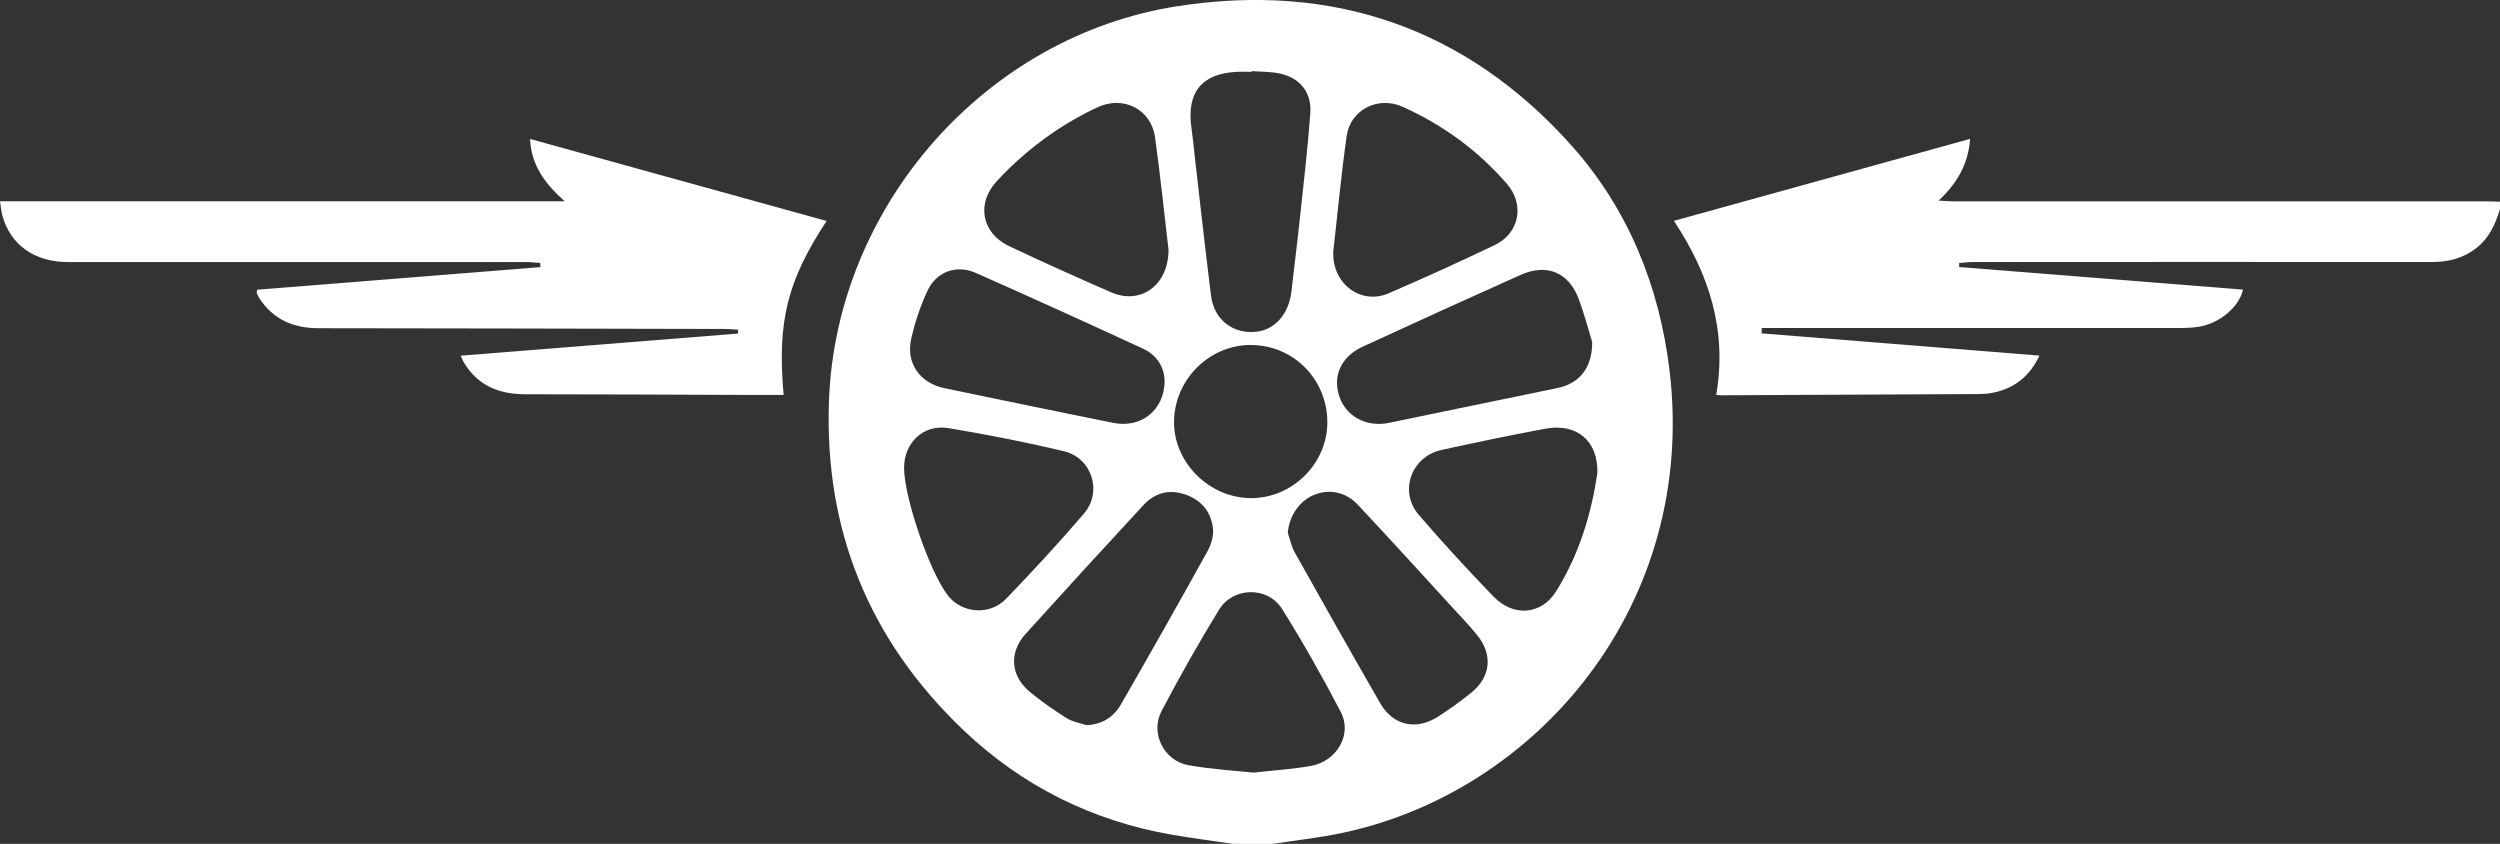
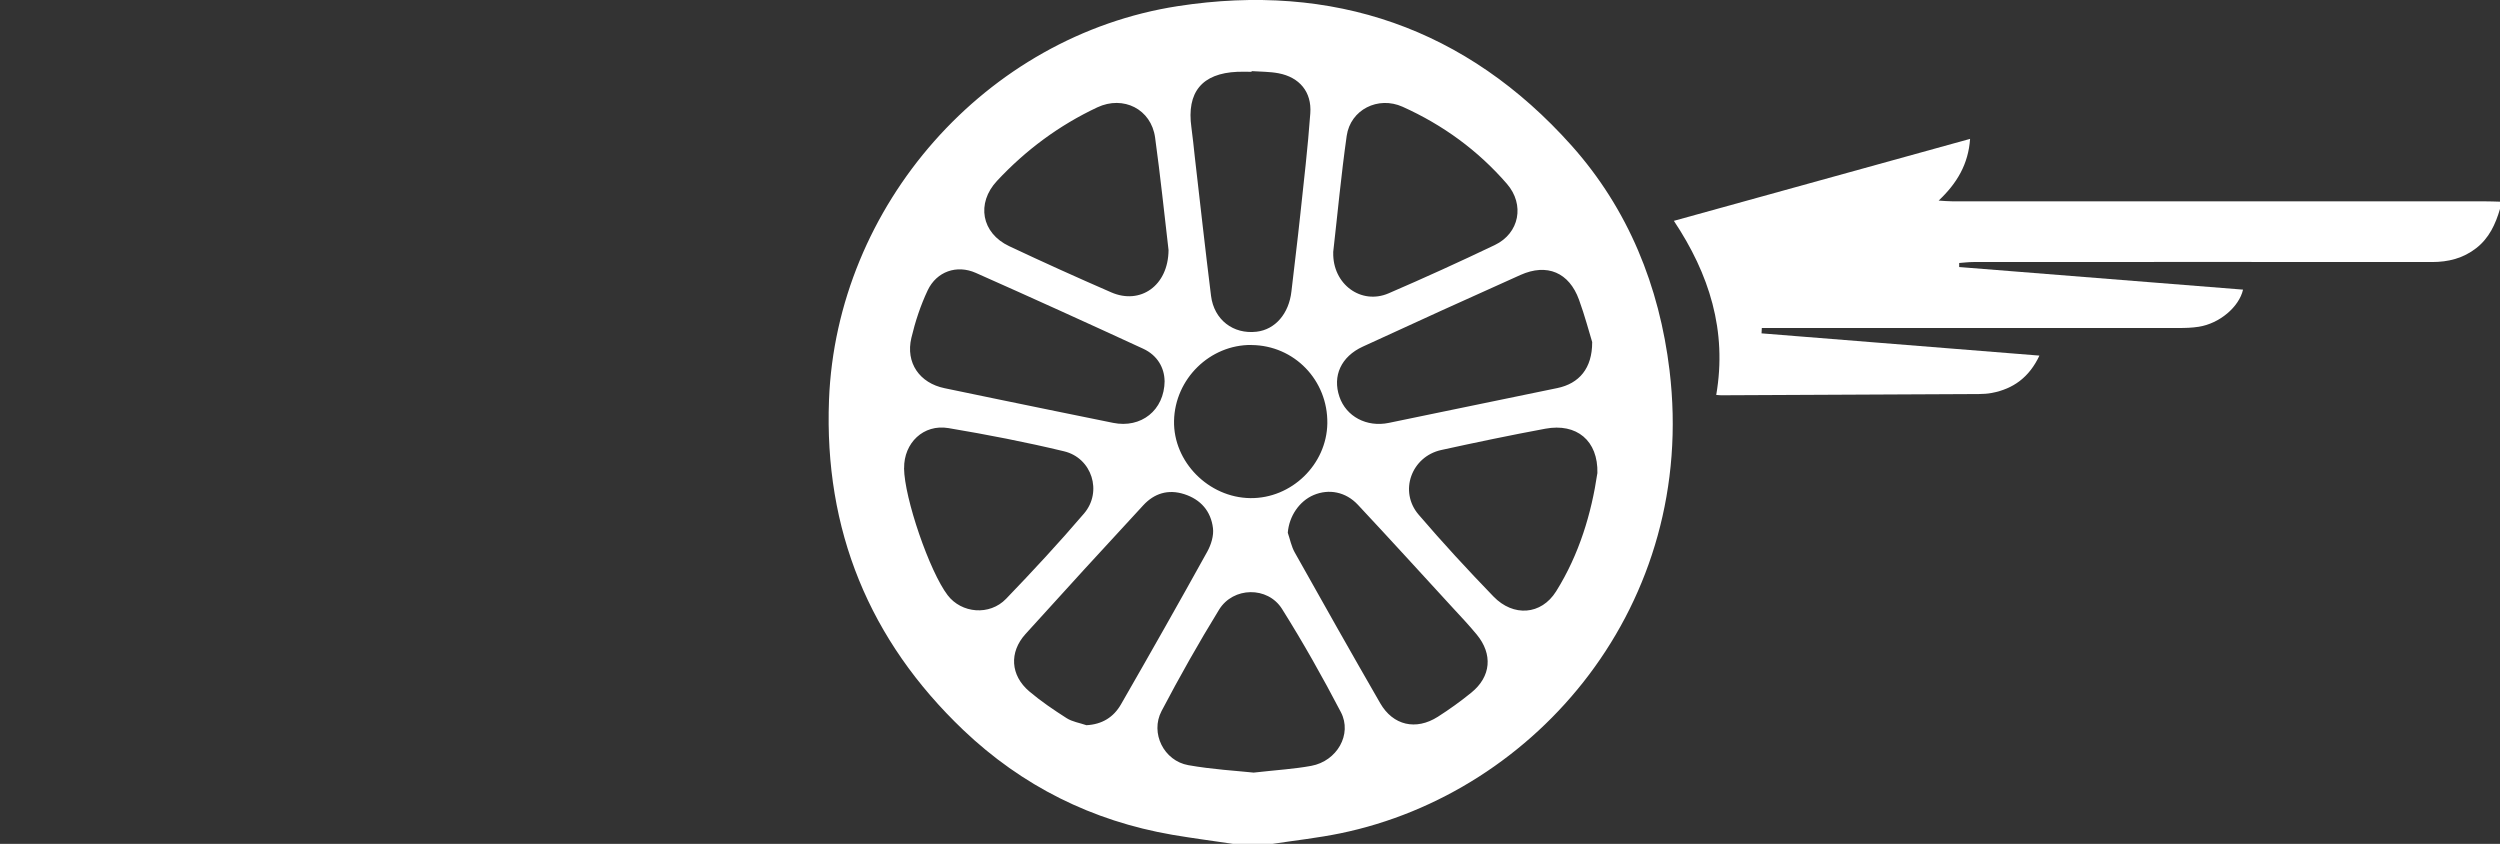
<svg xmlns="http://www.w3.org/2000/svg" id="Calque_2" data-name="Calque 2" viewBox="0 0 364.17 122.92">
  <rect x="0" y="0" width="364.17" height="122.92" fill="#333333" stroke="none" />
  <defs>
    <style>
      .cls-1 {
        fill: #fff;
      }
    </style>
  </defs>
  <g id="Calque_1-2" data-name="Calque 1">
    <g>
      <path class="cls-1" d="M179.57,122.92c-2.94-.44-5.88-.82-8.81-1.32-11.68-2.02-21.88-7.11-30.44-15.26-13.71-13.07-20.29-29.17-19.56-48.08,1.09-28.28,22.8-53.05,50.83-57.37,22.57-3.48,42.04,3.19,57.34,20.32,8.26,9.25,12.8,20.51,14.27,32.76,4.09,34.07-19.29,61.51-47.96,67.42-3.25.67-6.56,1.03-9.84,1.53h-5.85ZM182.32,10.37v.09c-.69,0-1.38-.03-2.07,0-5.16.22-7.42,2.97-6.7,8.1.2,1.42.33,2.84.49,4.26.78,6.76,1.53,13.53,2.37,20.28.44,3.49,3.24,5.62,6.64,5.22,2.72-.32,4.71-2.64,5.07-5.87.42-3.69.89-7.38,1.28-11.08.53-4.95,1.11-9.89,1.47-14.86.23-3.12-1.58-5.26-4.64-5.84-1.28-.24-2.62-.22-3.93-.31ZM194.21,36.76c-.12,4.64,4.07,7.69,8.06,5.97,5.2-2.24,10.35-4.59,15.46-7.03,3.61-1.72,4.4-5.9,1.78-8.92-4.22-4.87-9.33-8.59-15.2-11.23-3.56-1.6-7.59.42-8.14,4.24-.81,5.71-1.34,11.47-1.97,16.97ZM170.22,36.43c-.59-5.04-1.18-10.73-1.96-16.4-.57-4.13-4.62-6.17-8.42-4.39-5.57,2.62-10.42,6.22-14.61,10.71-3.05,3.27-2.26,7.61,1.78,9.51,4.92,2.32,9.88,4.56,14.87,6.73,4.2,1.83,8.3-.93,8.34-6.17ZM169.64,55.47c-.03-1.86-1.01-3.7-3.11-4.67-8.11-3.74-16.23-7.43-24.39-11.05-2.77-1.23-5.7-.2-7,2.53-1.04,2.2-1.82,4.56-2.38,6.93-.87,3.65,1.2,6.59,4.84,7.34,2.64.54,5.27,1.1,7.9,1.64,5.55,1.14,11.1,2.29,16.66,3.41,4.03.81,7.45-1.79,7.49-6.13ZM231.94,49.86c-.47-1.53-1.09-3.9-1.93-6.2-1.44-3.97-4.65-5.34-8.52-3.61-7.67,3.43-15.33,6.92-22.97,10.44-3.18,1.46-4.44,4.28-3.41,7.3.98,2.89,3.98,4.48,7.2,3.81,2.58-.53,5.16-1.07,7.73-1.6,5.6-1.16,11.21-2.3,16.81-3.47,3.18-.66,5.09-2.87,5.08-6.68ZM187.59,77.61c.33.96.52,1.99,1.01,2.86,4.11,7.34,8.25,14.67,12.45,21.96,1.87,3.25,5.21,4.01,8.4,1.98,1.69-1.08,3.32-2.25,4.88-3.52,2.87-2.33,3.15-5.59.78-8.46-1.13-1.37-2.35-2.66-3.56-3.97-4.57-4.98-9.12-9.98-13.74-14.92-1.78-1.91-4.24-2.36-6.45-1.43-2.12.9-3.58,3.11-3.77,5.48ZM158.24,105.64c2.31-.11,3.98-1.18,5.04-3.02,4.25-7.39,8.46-14.82,12.59-22.28.55-1,.96-2.32.82-3.42-.3-2.44-1.76-4.16-4.19-4.94-2.34-.75-4.36-.11-5.95,1.61-5.76,6.22-11.48,12.48-17.17,18.77-2.4,2.66-2.19,6.02.55,8.35,1.7,1.44,3.56,2.7,5.44,3.9.83.53,1.9.69,2.86,1.02ZM131.69,68.19c.04,4.36,3.72,15.07,6.35,18.51,2.02,2.65,6.11,3.02,8.51.53,3.89-4.04,7.71-8.16,11.36-12.43,2.71-3.17,1.15-8.09-2.91-9.06-5.56-1.34-11.19-2.43-16.84-3.38-3.64-.61-6.5,2.16-6.46,5.83ZM232.69,68.95c.13-4.78-3.04-7.35-7.59-6.5-5.07.94-10.12,2-15.15,3.1-4.36.96-6.2,6.04-3.3,9.42,3.5,4.09,7.16,8.05,10.9,11.92,2.9,3,6.96,2.7,9.12-.74,3.39-5.41,5.16-11.43,6.01-17.2ZM182.56,112.55c3.56-.4,6.03-.54,8.45-.99,3.74-.69,5.99-4.59,4.32-7.81-2.67-5.12-5.51-10.16-8.58-15.05-2.09-3.32-7.12-3.23-9.17.11-2.96,4.82-5.75,9.76-8.38,14.77-1.68,3.2.34,7.25,3.9,7.88,3.48.62,7.03.82,9.48,1.08ZM182.31,50.25c-6.06-.06-11.17,4.94-11.29,11.06-.12,5.96,5.03,11.17,11.1,11.25,6.01.08,11.14-4.9,11.23-10.89.09-6.28-4.82-11.36-11.04-11.41Z" />
      <path class="cls-1" d="M364.17,30.43c-.65,2.22-1.58,4.26-3.48,5.73-1.89,1.47-4.05,2.01-6.42,2.01-22.26-.02-44.53-.01-66.79,0-.7,0-1.39.09-2.09.14,0,.2,0,.4,0,.59,13.78,1.1,27.56,2.19,41.35,3.29-.58,2.53-3.43,4.94-6.46,5.41-.96.15-1.94.18-2.91.18-17.39.01-34.77,0-52.16,0-2.86,0-5.71,0-8.57,0l-.04.78c13.42,1.07,26.85,2.15,40.48,3.24-1.46,3.11-3.76,4.84-6.94,5.44-.62.12-1.25.15-1.88.16-12.51.07-25.01.12-37.52.18-.23,0-.45-.03-.74-.05,1.61-9.34-1.01-17.61-6.17-25.36,14.28-3.95,28.61-7.92,43.15-11.94-.26,3.69-1.9,6.46-4.58,8.99.69.04,1.38.11,2.08.11,25.82,0,51.64,0,77.46,0,.74,0,1.49.03,2.23.05v1.03Z" />
-       <path class="cls-1" d="M0,29.32h82.25c-2.92-2.62-4.85-5.25-5.04-9.08,14.53,4.02,28.85,7.98,43.2,11.95-5.74,8.71-7.22,14.67-6.26,25.34-1.7,0-3.4,0-5.09,0-10.85-.04-21.69-.1-32.54-.1-3.84,0-6.95-1.26-8.98-4.67-.14-.23-.23-.5-.43-.95,13.57-1.08,26.98-2.15,40.4-3.22,0-.19,0-.37.01-.56-.62-.04-1.24-.11-1.86-.11-19.74-.04-39.49-.1-59.23-.11-3.66,0-6.6-1.24-8.64-4.35-.16-.24-.28-.5-.38-.76-.04-.09.02-.22.05-.5,13.73-1.09,27.49-2.19,41.25-3.29,0-.2,0-.4,0-.6-.69-.05-1.38-.14-2.07-.14-22.27,0-44.54,0-66.81,0-4.77,0-8.27-2.48-9.47-6.7-.17-.59-.21-1.22-.36-2.14Z" />
    </g>
  </g>
</svg>